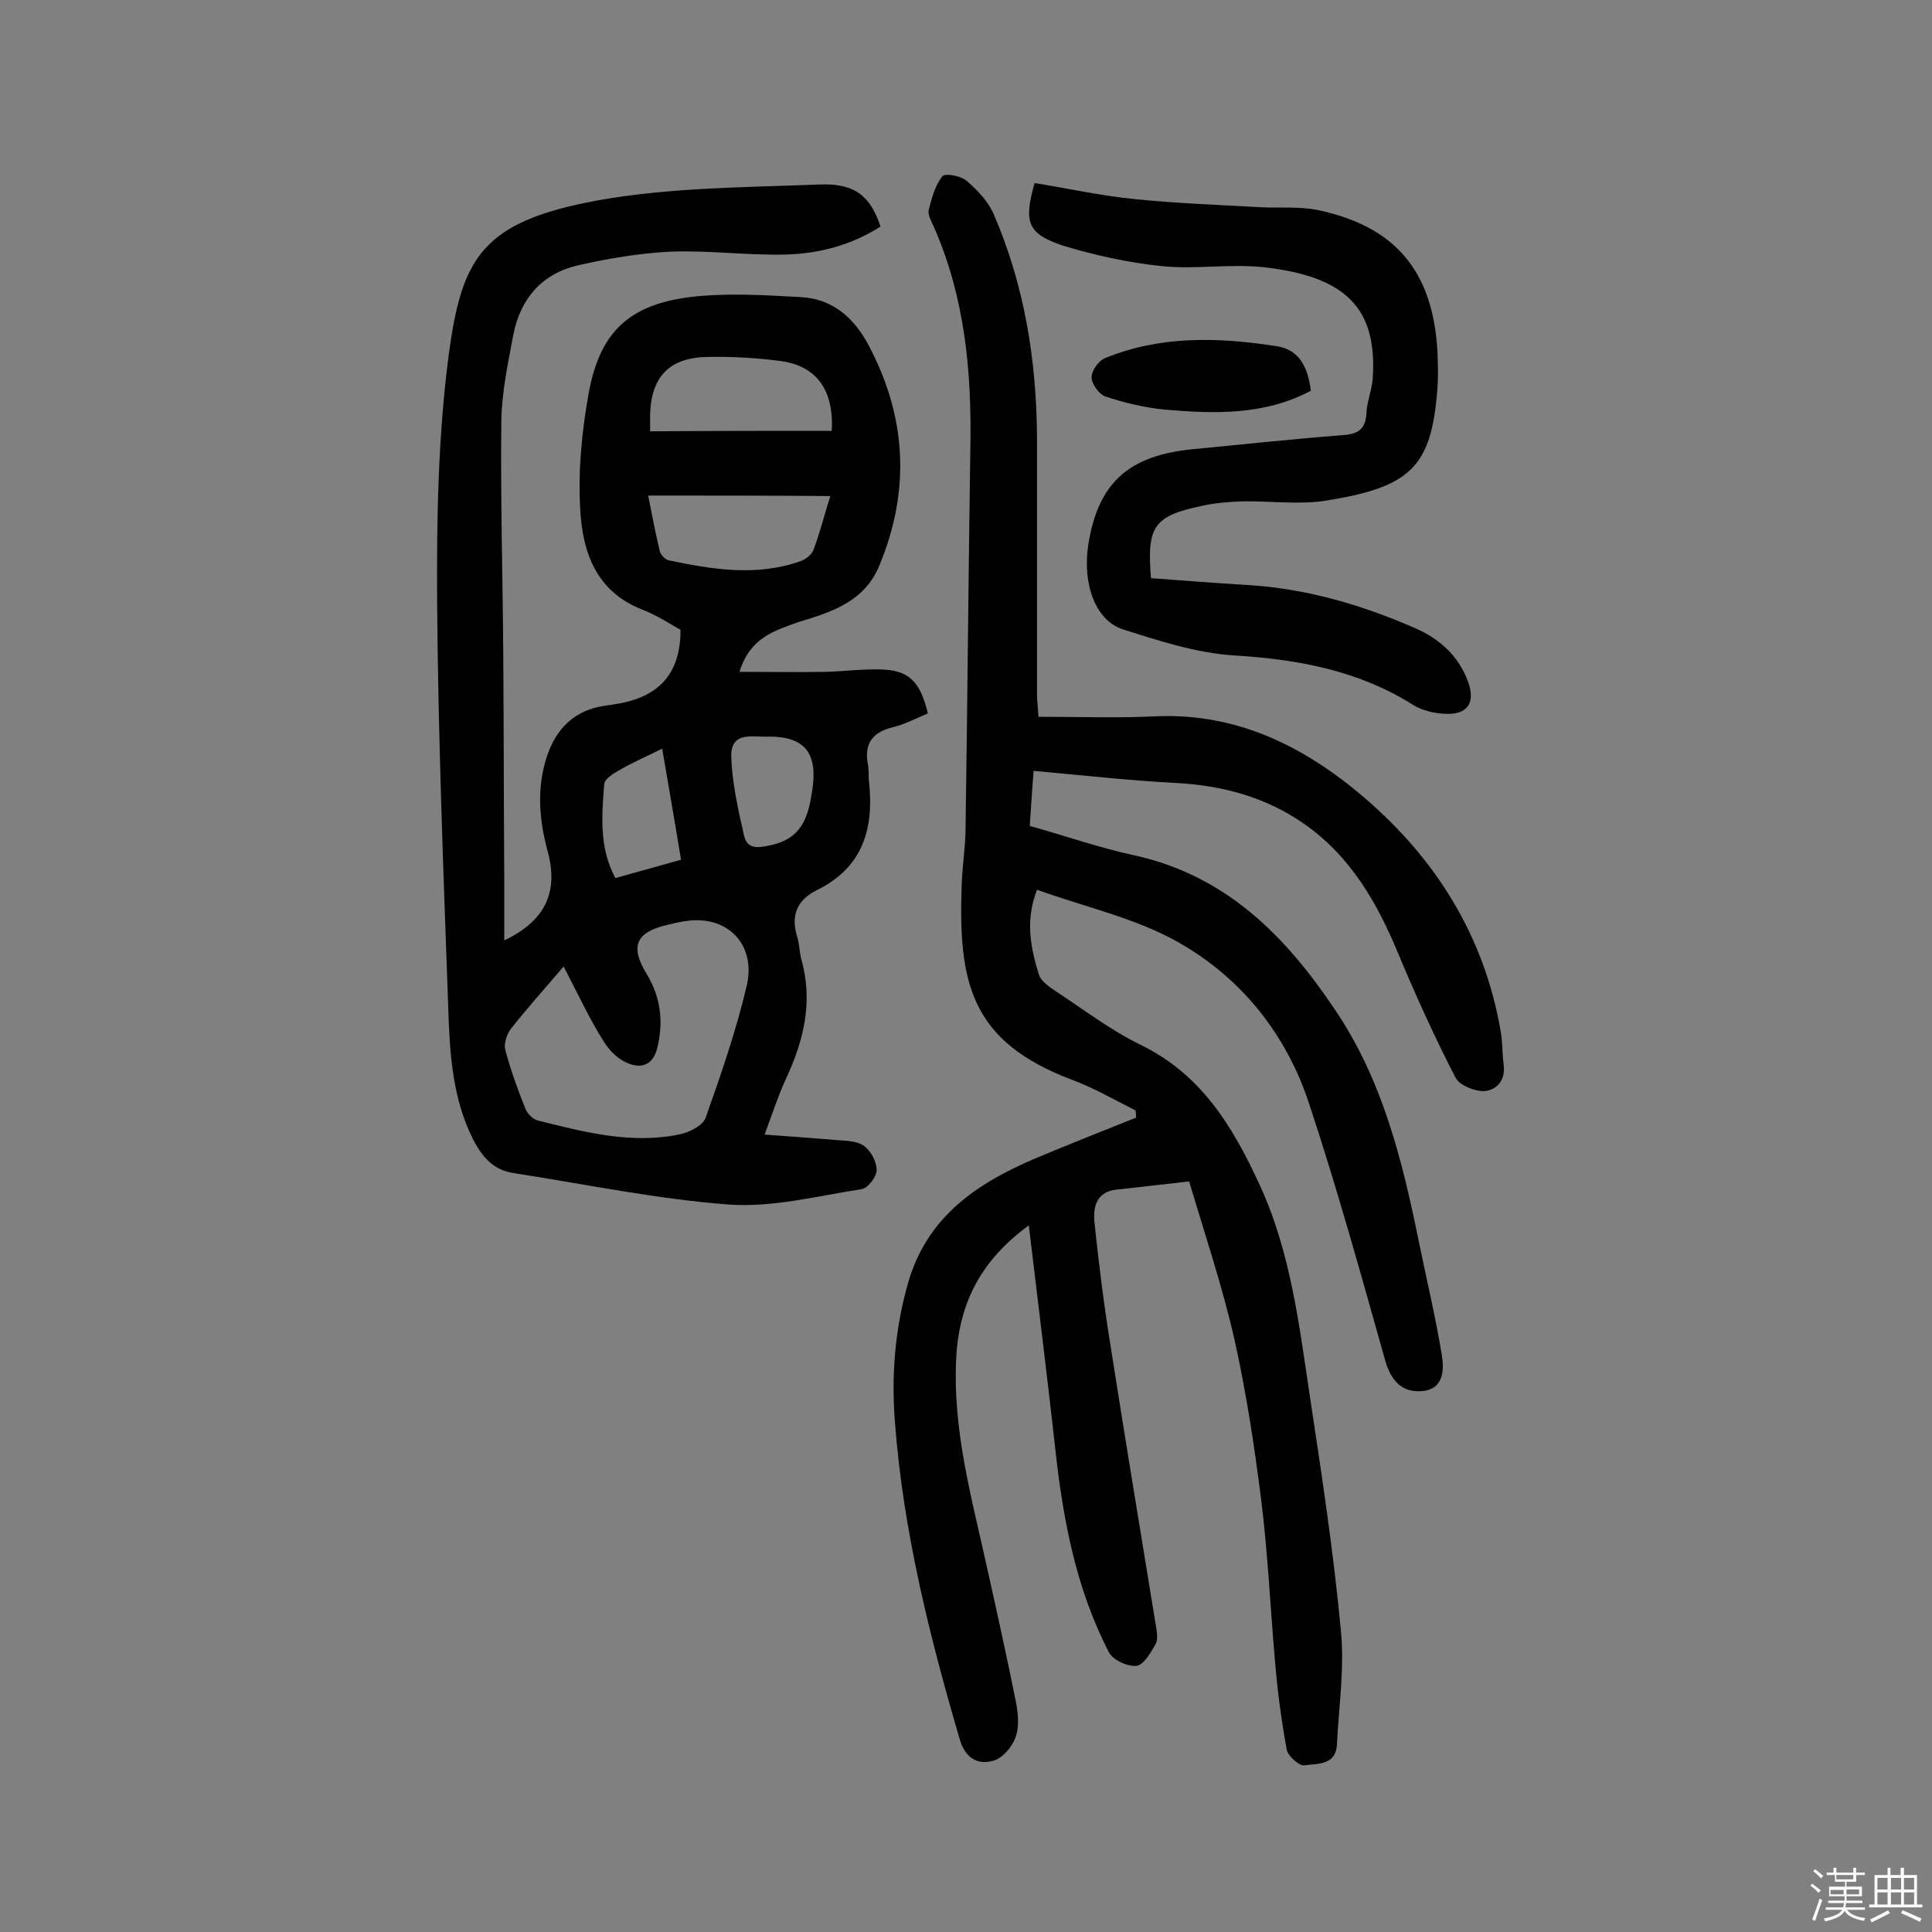
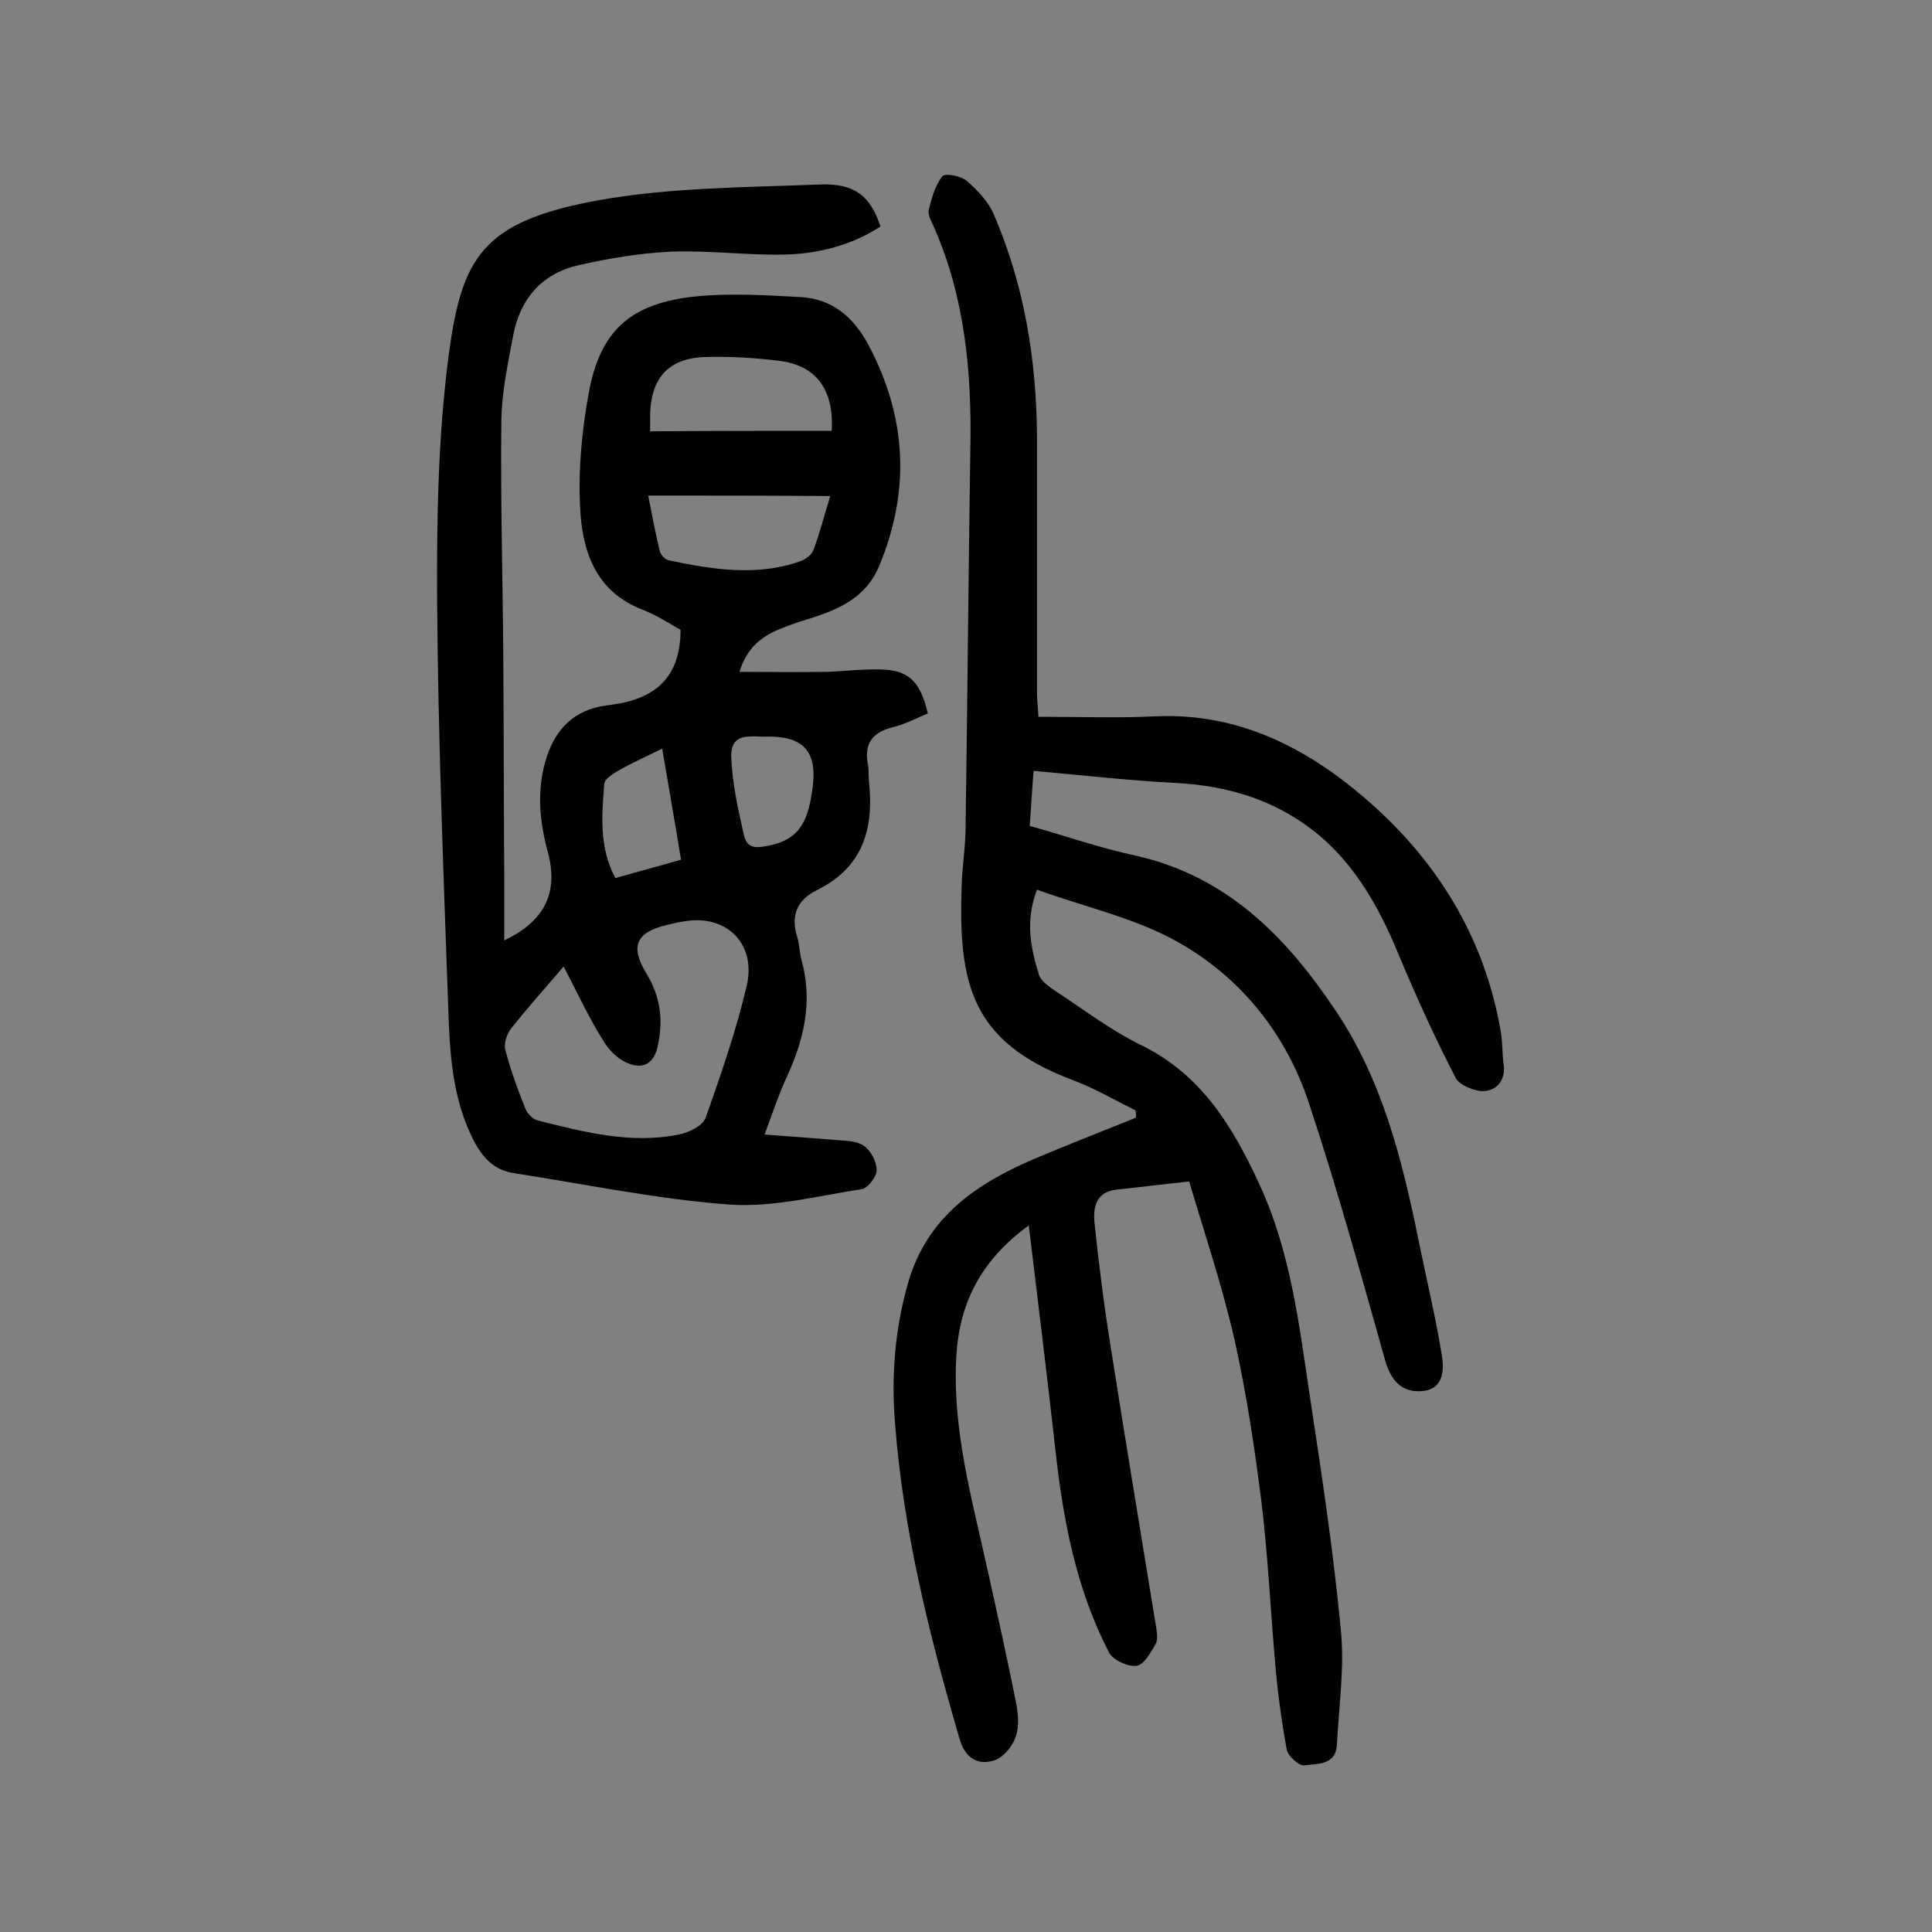
<svg xmlns="http://www.w3.org/2000/svg" enable-background="new 0 0 400 400" viewBox="0 0 400 400">
  <rect x="0" y="0" width="400" height="400" fill="#808080" stroke="none" />
-   <path d="m374.8 390.4.4-.4c.7.5 1.3 1 1.8 1.4l-.5.5c-.5-.6-1.1-1.1-1.7-1.5zm1 7.3-.6-.3c.5-1.4 1.1-2.8 1.5-4.3.2.1.4.2.6.3-.5 1.3-1 2.8-1.5 4.3zm-.4-10.3.4-.4c.4.3 1 .8 1.7 1.4l-.5.5c-.4-.5-1-1-1.6-1.5zm2.5.3h1.7v-1h.6v1h3.5v-1h.6v1h1.8v.5h-1.8v1.4h-2v1h3.2v2h-3.2v.9h3.3v.5h-3.4c0 .3-.1.6-.1.9h4v.5h-3.7c.7.9 1.9 1.5 3.8 1.7-.1.2-.2.4-.3.6-2.1-.4-3.5-1.1-4-2.1-.4 1-1.8 1.7-4 2.2-.1-.2-.2-.4-.3-.6 2.1-.4 3.4-1 3.8-1.8h-3.4v-.5h3.6c.1-.3.1-.6.2-.9h-3.3v-.5h3.4c0-.3 0-.6 0-.9h-3.2v-2h3.3v-1h-2.1v-1.4h-1.7v-.5zm1.1 3.5v1h2.7c0-.3 0-.4 0-.4 0-.1 0-.2 0-.2 0-.1 0-.2 0-.3h-2.7zm1.2-3v.9h3.5v-.9zm4.7 3h-2.6v.6.4h2.6z" fill="#fbfafc" />
-   <path d="m393.6 386.7h.6v1.5h2.7v6.1h1.1v.6h-11v-.6h1.1v-6.1h2.7v-1.5h.6v1.5h2.1v-1.5zm-2.7 8.8.4.6c-1.2.6-2.5 1.3-3.8 1.9-.1-.2-.2-.4-.3-.6 1.2-.6 2.5-1.2 3.7-1.9zm-2.2-6.7v2.4h2.1v-2.4zm0 3v2.5h2.1v-2.5zm2.8-3v2.4h2.1v-2.4zm0 3v2.5h2.1v-2.5zm6 6.1c-1.4-.7-2.7-1.3-3.9-1.8l.3-.6c1.5.6 2.7 1.2 3.9 1.7zm-1.2-9.1h-2.1v2.4h2.1zm-2.1 3v2.5h2.1v-2.5z" fill="#fbfafc" />
  <g fill="#010000">
    <path d="m215 148.4c8.5 0 16.5.3 24.4-.1 16.8-.7 30.7 6.3 42.9 16.7 15 12.8 25 28.8 28.4 48.5.4 2.2.3 4.5.6 6.8.5 3.3-1.4 5.4-4 5.6-1.9.1-5.1-1.2-5.9-2.7-4.3-8.3-8.2-16.9-11.8-25.5-4.4-10.7-10-20.5-19.7-27.2-7.9-5.5-16.9-7.9-26.5-8.4-9.7-.5-19.3-1.6-29.4-2.5-.3 3.5-.5 7.2-.8 11.4 7.2 2 14.3 4.5 21.7 6.1 19 4.2 31.3 16.7 41.6 32.1 9.7 14.4 13.8 30.9 17.2 47.6 1.6 7.9 3.5 15.7 4.8 23.7.5 2.9.5 7.1-4 7.5-4.2.4-6.5-2.1-7.7-6.3-5-17.7-9.9-35.5-15.7-53-4.7-14.5-14.1-26.3-27.3-33.7-8.9-5-19.2-7.2-29.1-10.8-2.5 6.5-1.3 12.1.4 17.6.4 1.3 2 2.4 3.3 3.3 5.8 3.8 11.4 8.1 17.7 11.2 12.6 6.1 19.1 16.9 24.6 28.8 6.6 14.2 8.3 29.5 10.6 44.7 2.4 15.8 4.8 31.7 6.3 47.6.8 7.8-.4 15.8-.8 23.7-.2 4.5-4.1 4-6.8 4.4-1.1.1-3.4-2-3.6-3.3-1.1-6-1.9-12-2.4-18-1-11.3-1.5-22.6-2.9-33.8-1.4-11.1-3.1-22.2-5.5-33-2.5-11-6.1-21.7-9.4-32.8-5.5.6-10.3 1.2-15.1 1.7-4.2.5-4.8 3.7-4.5 6.8.9 8.7 2 17.4 3.4 26 3 19.2 6.2 38.3 9.3 57.4.2 1.3.5 2.8 0 3.8-1 1.8-2.5 4.4-4 4.6-1.8.2-4.9-1.2-5.7-2.8-6.8-13.1-9.5-27.4-11.1-42-1.7-15.3-3.6-30.5-5.5-46.4-9.7 7.1-14.3 15.7-15 27-.9 15.4 3.3 29.8 6.5 44.5 2 9 4 18 5.8 27 .5 2.5.8 5.4-.1 7.6-.7 2-2.8 4.4-4.8 4.8-3.1.8-5.6-.7-6.7-4.5-6.3-21.5-11.7-43.2-13.4-65.5-.8-9.9 0-19.7 2.8-29.3 4-13.5 14.2-20.3 26.1-25.4 6.9-2.9 14-5.7 21-8.5 0-.5 0-1-.1-1.5-4.4-2.2-8.7-4.7-13.3-6.4-20.8-7.9-23.4-20-22.7-40.1.1-3.7.7-7.4.8-11.2.4-26.5.6-52.9 1-79.4.3-15.7-1.1-31.1-7.5-45.7-.5-1.2-1.4-2.6-1.1-3.7.6-2.4 1.3-5 2.8-6.9.6-.7 3.9-.1 5.1 1 2.2 1.9 4.5 4.3 5.6 7 6.3 14.6 8.8 30.1 8.9 46v53.1c0 1.6.2 2.8.3 4.8z" />
    <path d="m153.1 139.1c6.3 0 12.1.1 17.9 0 3.7-.1 7.4-.6 11.2-.5 5.9.1 8.3 2.4 9.9 9.1-2.4 1-4.8 2.3-7.4 2.9-4.3 1.1-5.8 3.6-5 7.7.2 1.1.1 2.3.2 3.4 1.1 9.8-1.2 17.9-10.8 22.6-4 2-5.4 5.1-4.1 9.5.5 1.5.5 3.2.9 4.8 2.5 8.8.5 16.9-3.2 24.8-1.6 3.5-2.8 7.2-4.4 11.5 5.2.4 9.8.7 14.4 1.1 2.1.2 4.5.1 6.1 1.2 1.5 1 2.7 3.3 2.7 5.1 0 1.3-1.8 3.7-3.1 3.9-9.1 1.4-18.3 3.8-27.3 3.2-14.9-1.1-29.8-4.2-44.6-6.5-4.2-.6-6.5-3.1-8.5-6.9-4.4-8.7-4.9-18.1-5.2-27.5-1-28-2.1-56.1-2.3-84.1-.1-17 .2-34.1 2.4-50.9 2.7-20.1 6.8-27.6 30.8-32 15-2.7 30.6-2.7 46-3.3 7.3-.3 10.5 2.4 12.6 8.7-5.9 3.8-12.6 5.6-19.6 5.8-7.9.2-15.9-.9-23.8-.6-6.4.3-12.9 1.4-19.1 2.8-7.5 1.7-12 6.8-13.5 14.3-1.1 5.9-2.4 11.8-2.5 17.8-.2 16.4.3 32.8.4 49.2.1 15.1.1 30.2.2 45.3v13.2c8.4-4 11.3-9.9 9-18.4-1.8-6.6-2.3-13.1-.2-19.6 1.9-5.8 5.7-9.7 12.1-10.6.5-.1 1-.1 1.4-.2 8.8-1.2 14.2-5.5 14.2-15.5-2.3-1.3-4.9-3-7.7-4.1-10-3.8-12.7-12.3-13.1-21.4-.4-7.8.4-15.9 1.8-23.6 2.3-12.5 8.3-18.2 21-19.8 7.5-.9 15.2-.4 22.7 0 6.7.3 11.2 4.2 14.3 10.1 7.8 14.8 8.6 29.9 2.2 45.4-3.1 7.6-9.9 9.7-16.8 11.8-5 1.8-10 3.2-12.2 10.3zm-36.4 61c-4.1 4.8-7.7 8.8-11 13-.8 1.1-1.4 3-1.1 4.2 1.1 4.2 2.6 8.3 4.2 12.3.4 1 1.6 2.2 2.6 2.4 9.6 2.4 19.2 4.9 29.1 2.9 2.1-.4 5-1.8 5.6-3.5 3.2-9 6.3-18 8.5-27.3 1.7-7.3-2.4-12.8-8.9-13.5-2.5-.3-5.2.3-7.6.9-6.4 1.5-7.7 4.4-4.3 10 3 4.9 3.6 9.9 2.3 15.4-.9 3.8-3.6 4.5-6.6 3-1.9-.9-3.6-2.7-4.7-4.6-2.6-4.1-4.7-8.6-8.1-15.2zm55.5-110.9c.5-8.6-3.3-13.6-10.9-14.5-4.8-.6-9.7-.9-14.5-.8-8 0-11.9 3.9-12.2 11.7v3.7c12.6-.1 25.1-.1 37.6-.1zm-38 13.4c.8 4 1.5 7.8 2.4 11.5.2.8 1.1 1.7 1.8 1.9 9.1 1.9 18.2 3.4 27.3.2 1.1-.4 2.3-1.3 2.7-2.3 1.3-3.4 2.2-7 3.5-11.2-12.7-.1-24.7-.1-37.7-.1zm25 49.9c-3.3.2-8-1.3-7.8 4.3.2 5.4 1.4 10.7 2.6 16 .6 2.9 2.5 2.9 5.5 2.2 6.7-1.4 7.9-6.1 8.7-11.6 1.1-7.5-1.6-10.9-9-10.9zm-22.1 2.5c-3.2 1.6-6 2.8-8.6 4.3-1.3.7-3.3 1.9-3.4 3-.5 6.5-1.1 13.1 2.3 19.5 5-1.4 9.7-2.7 13.6-3.8-1.3-8-2.6-15.3-3.9-23z" />
-     <path d="m214.2 37.9c6.8 1.1 13.6 2.6 20.5 3.3 8.7.9 17.4 1.2 26.1 1.7 4 .2 8.2-.2 12.1.6 16 3.4 23.7 12.6 24.7 29.1.1 2.6.2 5.2 0 7.8-1.2 16.4-5.6 20.5-23.4 23.3-5.5.8-11.3 0-17 .1-2.7.1-5.5.3-8.2.9-10.1 2.1-11.6 4.2-10.7 15 6.5.5 13.1 1 19.7 1.4 12.3.7 23.9 4.1 35.1 9 5 2.2 9 5.8 10.9 11.2 1.4 4 0 6.5-4.2 6.5-2.4 0-5.3-.6-7.3-1.9-11.3-7.1-23.8-9.4-37-10.2-7.8-.5-15.5-3-23-5.4-5.7-1.8-8.4-9.4-7.2-17.4 2-12.9 8.3-18.6 21.7-19.9 10.3-1 20.6-2.1 30.9-2.9 3-.2 4.8-1 5-4.5.1-2.4 1.1-4.7 1.3-7.1 1-14.4-5.2-21.3-22.8-23.2-6.9-.7-13.9.5-20.8-.2s-13.7-2.2-20.4-4.2c-7.5-2.5-8.3-4.8-6-13z" />
-     <path d="m271.4 80.9c-9.6 5.1-19.9 4.8-30.3 3.9-4.1-.4-8.3-1.4-12.2-2.7-1.3-.4-2.9-2.6-2.9-4s1.5-3.5 2.9-4c11.3-4.6 23.1-4.3 34.9-2.5 4.7.5 6.9 3.7 7.6 9.3z" />
  </g>
</svg>